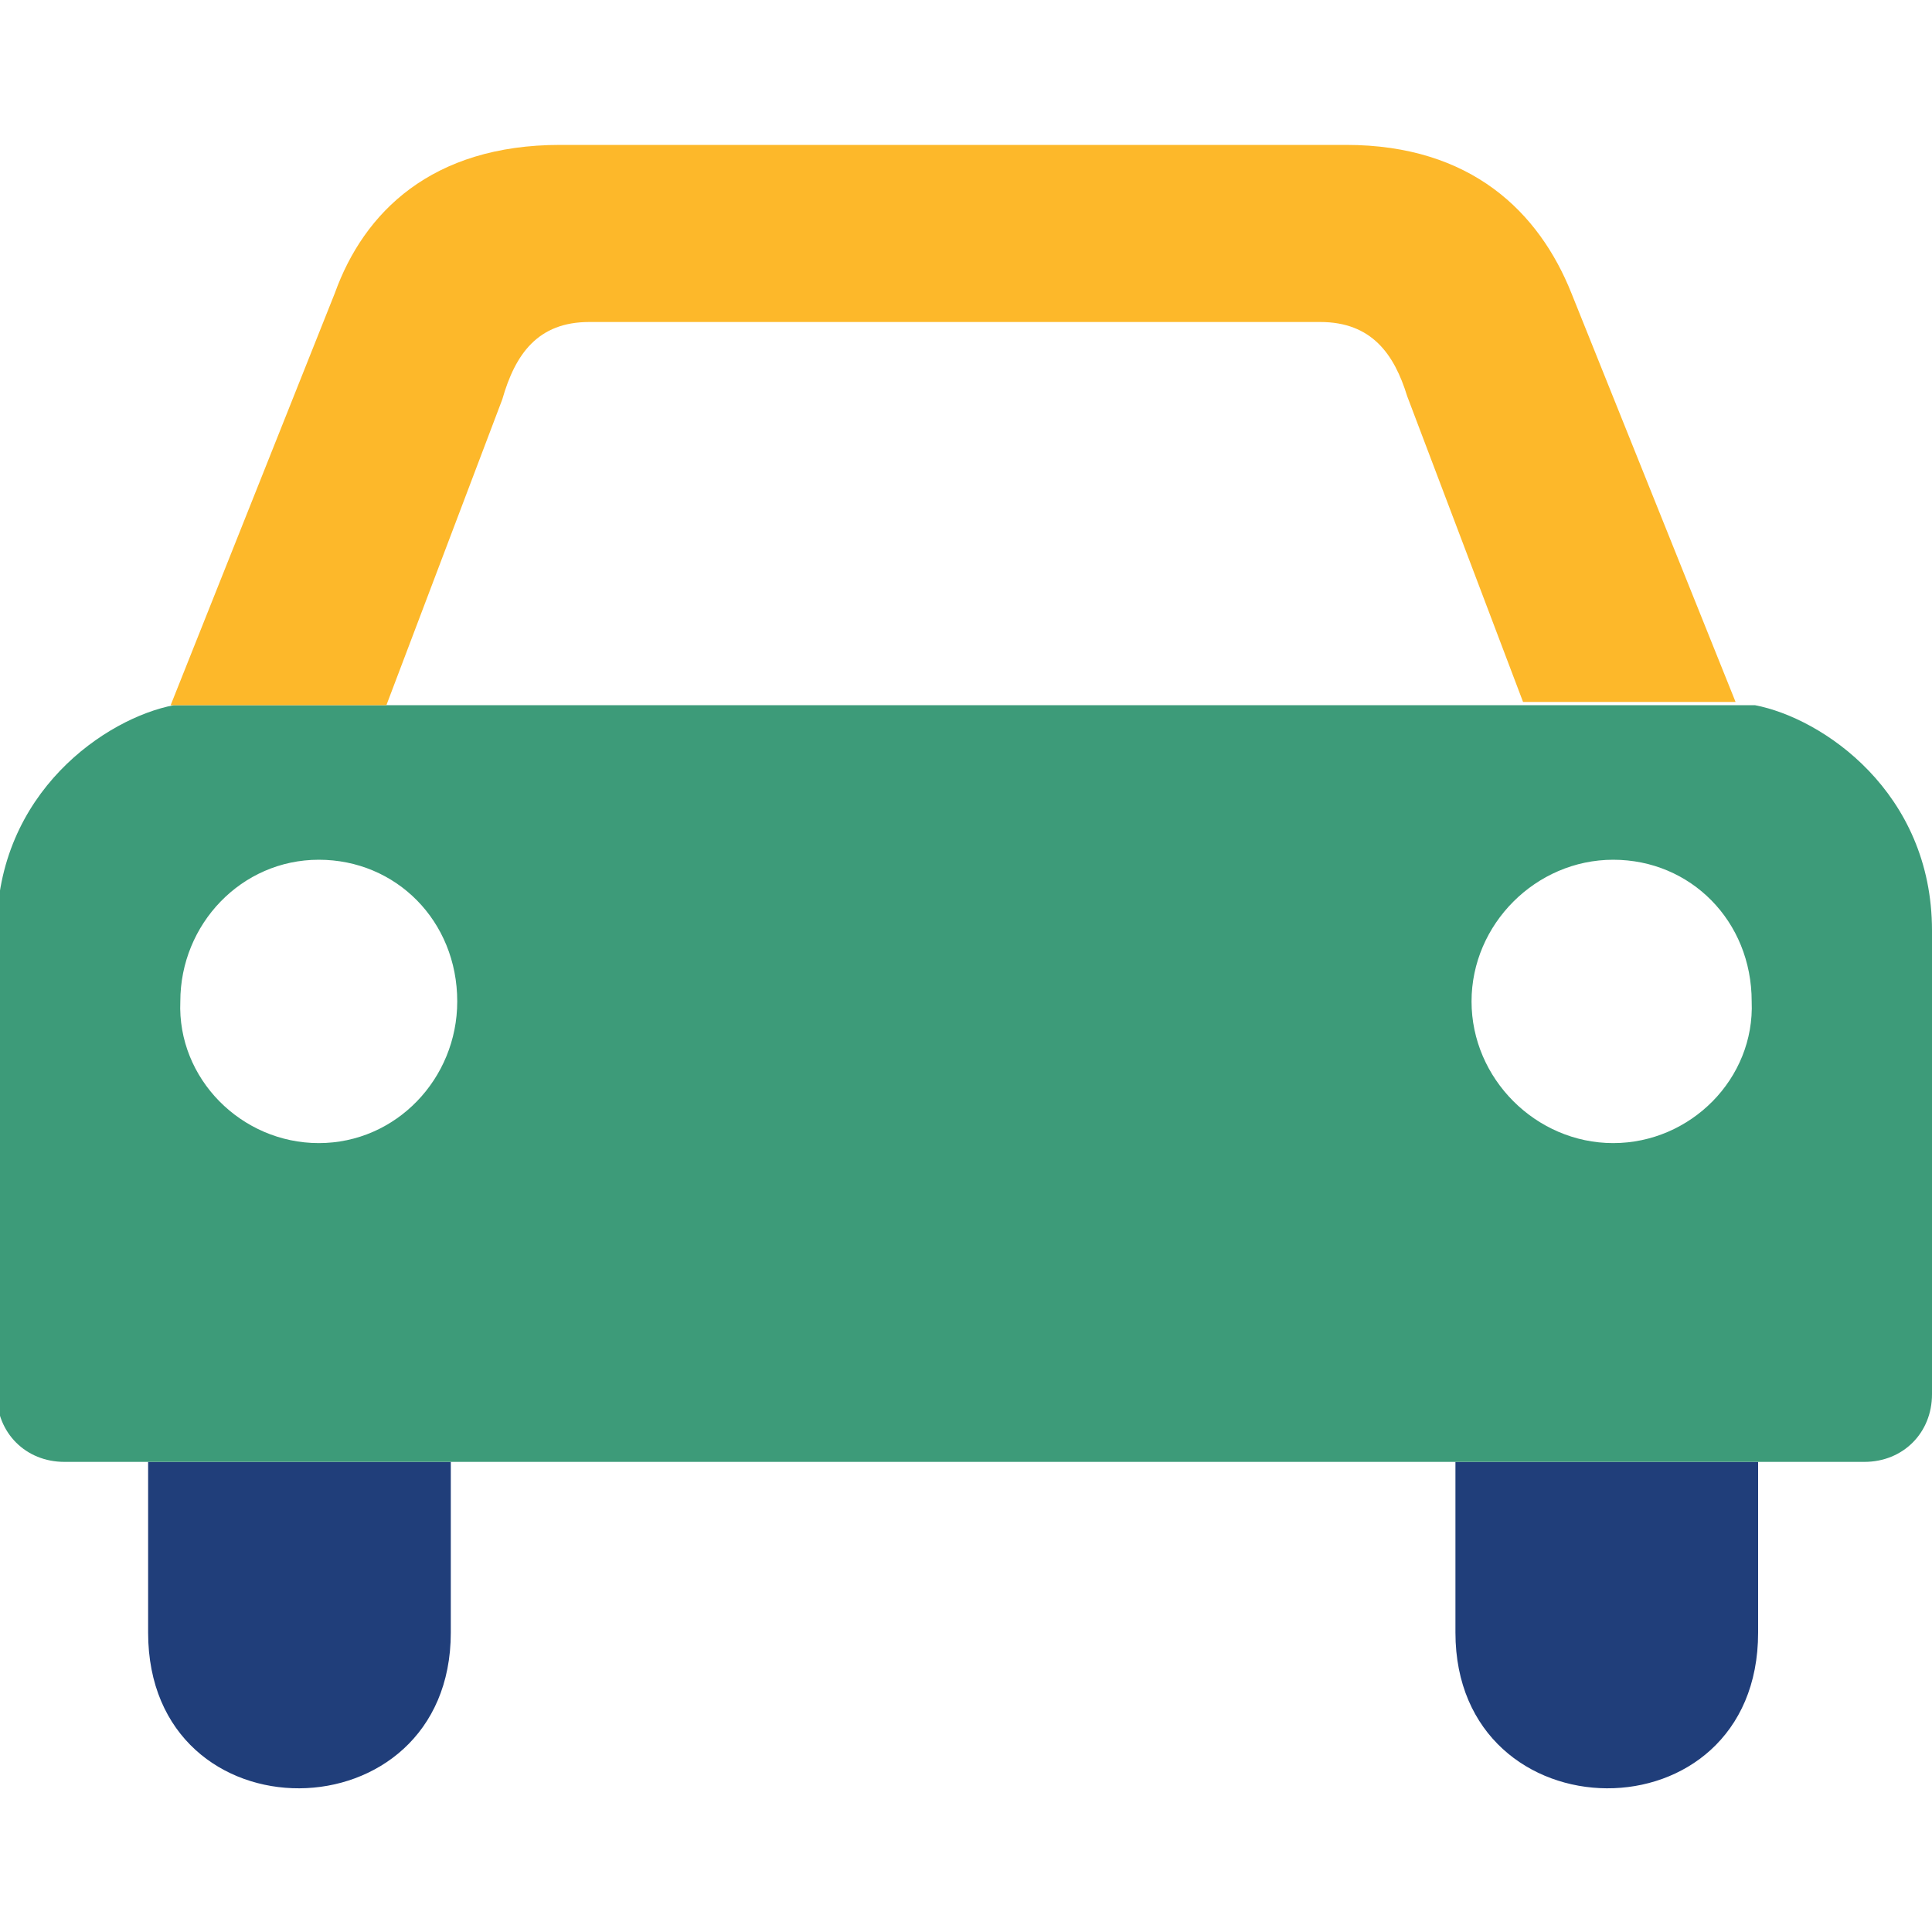
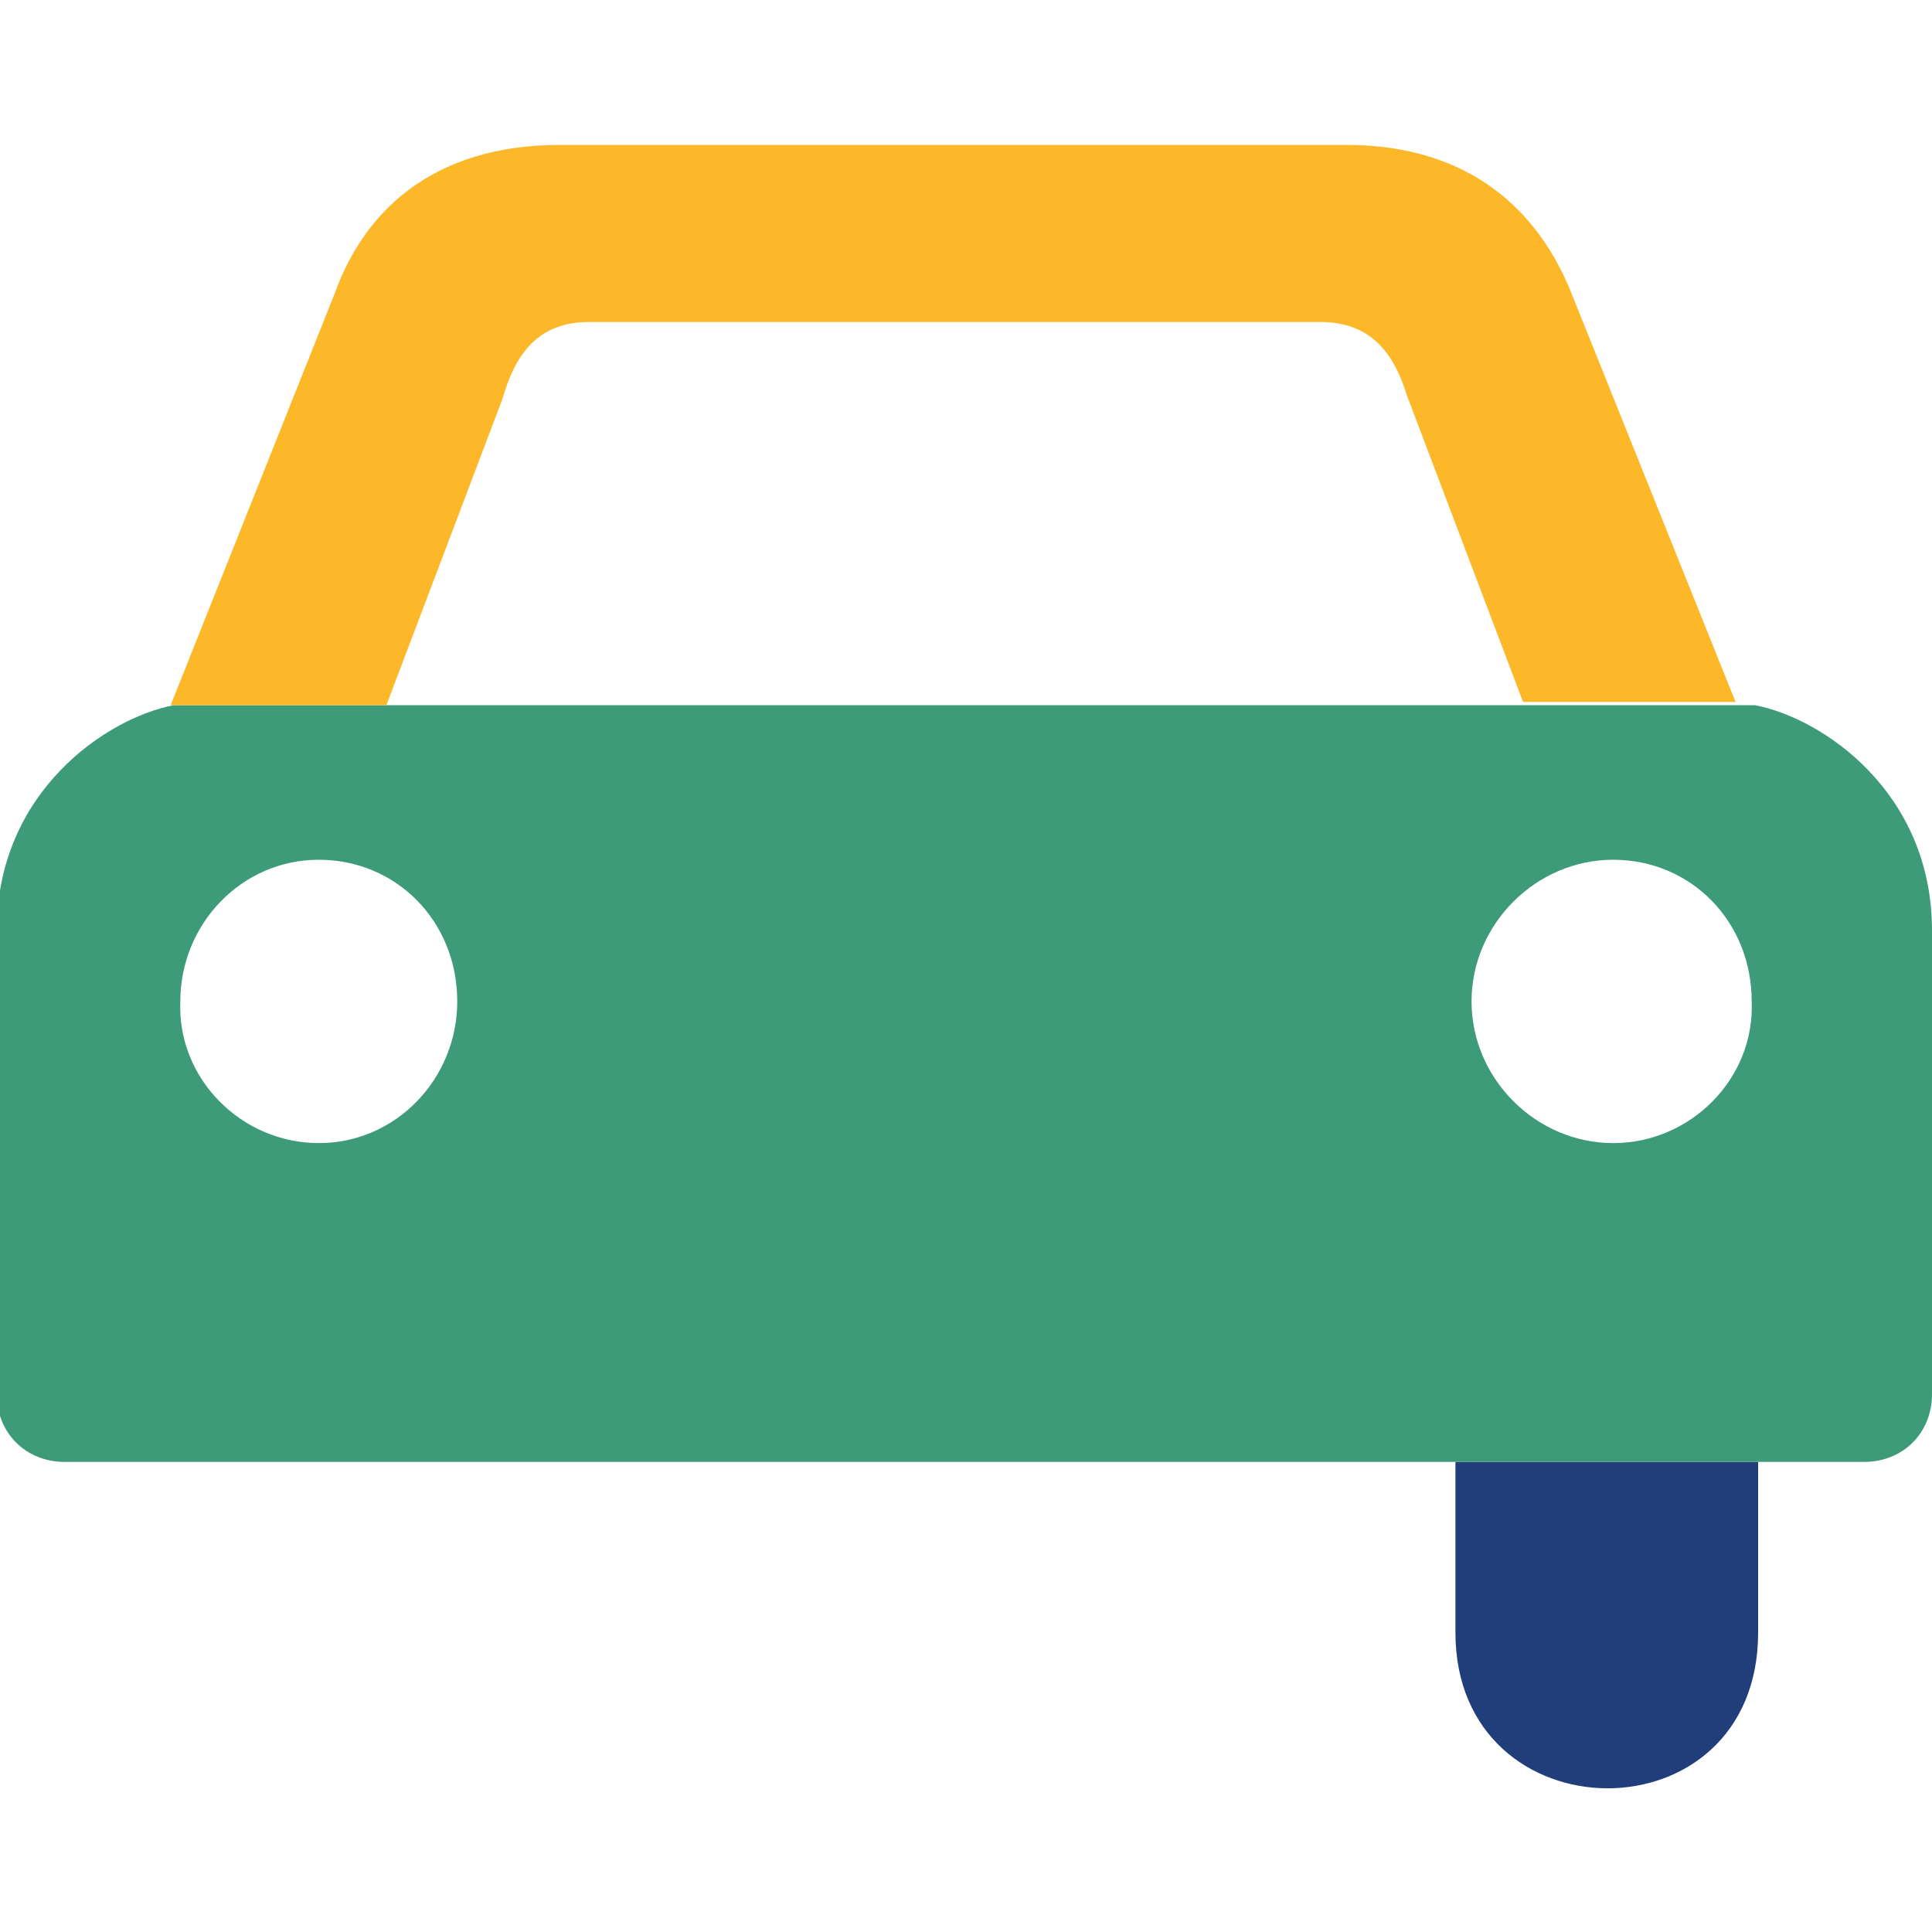
<svg xmlns="http://www.w3.org/2000/svg" xmlns:xlink="http://www.w3.org/1999/xlink" version="1.1" id="Layer_1" x="0px" y="0px" viewBox="0 0 60 60" style="enable-background:new 0 0 60 60;" xml:space="preserve">
  <style type="text/css">
	.st0{fill:#218ADB;}
	.st1{opacity:0.5;fill:#245C9B;}
	.st2{fill:#E2E2E2;}
	.st3{fill-rule:evenodd;clip-rule:evenodd;fill:#3D9B79;}
	.st4{fill:none;stroke:#203E7A;stroke-width:2;stroke-miterlimit:10;}
	.st5{fill:#FDB82A;}
	.st6{fill:#203E7A;}
	.st7{fill:#3D9B79;}
	.st8{fill:#228ADB;}
	.st9{opacity:0.4;fill:#FFFFFF;}
	.st10{fill:#E24447;}
	.st11{fill:#FFFFFF;}
	.st12{fill:#20407A;}
	.st13{opacity:0.5;fill:#218ADB;}
	.st14{fill:url(#);}
	.st15{fill:#F37734;}
	.st16{fill:#79C143;}
	.st17{fill:#734A9B;}
	.st18{fill:#323232;}
	.st19{fill:#ECECEC;}
	.st20{fill:#F4F4F4;}
	.st21{opacity:0.25;fill:#FFFFFF;}
	.st22{fill:#1888DE;}
	.st23{fill-rule:evenodd;clip-rule:evenodd;fill:#20407A;}
	.st24{clip-path:url(#SVGID_2_);}
	.st25{fill-rule:evenodd;clip-rule:evenodd;fill:#FFFFFF;}
	.st26{fill-rule:evenodd;clip-rule:evenodd;fill:#218ADB;}
	.st27{fill-rule:evenodd;clip-rule:evenodd;fill:#FDB82A;}
	.st28{fill:#D3D3D3;}
	.st29{fill-rule:evenodd;clip-rule:evenodd;fill:#D3D3D3;}
	.st30{fill:#F7D26B;}
	.st31{fill:#D8D8D8;}
	.st32{fill:#CCCCCC;}
	.st33{fill:#245C9B;}
	.st34{fill:#F7F7F7;}
	.st35{fill:#2D67BA;}
	.st36{fill:#EFEFEF;}
	.st37{opacity:0.1;}
	.st38{fill:#0098FF;}
	.st39{fill-rule:evenodd;clip-rule:evenodd;fill:#228ADB;}
	.st40{clip-path:url(#SVGID_6_);}
</style>
  <g>
    <defs>
-       <path id="SVGID_1_" d="M-500.1-1006.5h-59c-0.6,0-1.1,0.2-1.5,0.6c-0.4,0.4-0.6,0.9-0.6,1.5v37.7c0,0.6,0.2,1.1,0.6,1.5    c0.4,0.4,0.9,0.6,1.5,0.6h59c0.6,0,1.1-0.2,1.5-0.6c0.4-0.4,0.6-0.9,0.6-1.5v-37.7c0-0.6-0.2-1.1-0.6-1.5    C-499.1-1006.3-499.6-1006.5-500.1-1006.5z M-548.6-968.8c0-2.3-0.8-4.3-2.5-5.9c-1.6-1.6-3.6-2.5-6-2.5v-16.8    c2.3,0,4.3-0.8,6-2.5c1.6-1.6,2.5-3.6,2.5-5.9h37.9c0,2.3,0.8,4.3,2.5,5.9c1.6,1.6,3.6,2.5,6,2.5v16.8c-2.3,0-4.3,0.8-6,2.5    c-1.6,1.6-2.5,3.6-2.5,5.9H-548.6z" />
-     </defs>
+       </defs>
    <use xlink:href="#SVGID_1_" style="overflow:visible;fill-rule:evenodd;clip-rule:evenodd;fill:#FDB82A;" />
    <clipPath id="SVGID_2_">
      <use xlink:href="#SVGID_1_" style="overflow:visible;" />
    </clipPath>
    <g class="st24">
      <defs>
        <rect id="SVGID_3_" x="-2017.9" y="-2964.9" width="2113.4" height="5648.2" />
      </defs>
      <use xlink:href="#SVGID_3_" style="overflow:visible;fill:#FDB82A;" />
      <clipPath id="SVGID_4_">
        <use xlink:href="#SVGID_3_" style="overflow:visible;" />
      </clipPath>
    </g>
  </g>
  <g>
    <g>
      <g>
        <g>
          <g>
            <defs>
-               <path id="SVGID_5_" d="M-272.3-621.3h-66.4c-0.6,0-1.2,0.2-1.7,0.7c-0.5,0.5-0.7,1-0.7,1.7v42.5c0,0.6,0.2,1.2,0.7,1.7        c0.5,0.5,1,0.7,1.7,0.7h66.4c0.6,0,1.2-0.2,1.7-0.7c0.5-0.5,0.7-1,0.7-1.7v-42.5c0-0.6-0.2-1.2-0.7-1.7        C-271.1-621.1-271.6-621.3-272.3-621.3z M-326.8-578.8c0-2.6-0.9-4.8-2.8-6.7c-1.9-1.8-4.1-2.8-6.7-2.8v-18.9        c2.6,0,4.9-0.9,6.7-2.8c1.9-1.8,2.8-4.1,2.8-6.7h42.7c0,2.6,0.9,4.8,2.8,6.7c1.9,1.8,4.1,2.8,6.7,2.8v18.9        c-2.6,0-4.9,0.9-6.7,2.8c-1.9,1.8-2.8,4.1-2.8,6.7H-326.8z" />
-             </defs>
+               </defs>
            <use xlink:href="#SVGID_5_" style="overflow:visible;fill-rule:evenodd;clip-rule:evenodd;fill:#FDB82A;" />
            <clipPath id="SVGID_6_">
              <use xlink:href="#SVGID_5_" style="overflow:visible;" />
            </clipPath>
            <g class="st40">
              <defs>
-                 <rect id="SVGID_7_" x="-1793.8" y="-2577" width="2113.4" height="5648.2" />
-               </defs>
+                 </defs>
              <use xlink:href="#SVGID_7_" style="overflow:visible;fill:#FDB82A;" />
              <clipPath id="SVGID_8_">
                <use xlink:href="#SVGID_7_" style="overflow:visible;" />
              </clipPath>
            </g>
          </g>
        </g>
      </g>
    </g>
  </g>
  <g>
    <g>
      <g>
        <g>
          <g>
            <g>
-               <path class="st6" d="M14,50.7v-5.3H4.6v5.3C4.6,57.2,14,57.1,14,50.7z" />
-             </g>
+               </g>
            <g>
              <path class="st6" d="M54.6,50.7v-5.3h-9.4v5.3C45.2,57.1,54.6,57.2,54.6,50.7z" />
            </g>
          </g>
          <g>
            <g>
              <path class="st7" d="M5.8,21.9c-0.1,0-0.2,0-0.4,0c-2.1,0.4-5.5,2.7-5.5,7v14.4c0,1.2,0.9,2.1,2.1,2.1H5h9.4h15.1h16H55h2.9        c1.2,0,2.1-0.9,2.1-2.1V28.9c0-4.3-3.4-6.6-5.5-7c-0.1,0-0.2,0-0.4,0H5.8z M9.9,35.5c-2.4,0-4.4-2-4.3-4.4        c0-2.4,1.9-4.4,4.3-4.4c2.4,0,4.3,1.9,4.3,4.4C14.2,33.5,12.3,35.5,9.9,35.5z M50.1,35.5c-2.4,0-4.4-2-4.4-4.4        c0-2.4,2-4.4,4.4-4.4c2.4,0,4.3,1.9,4.3,4.4C54.5,33.5,52.5,35.5,50.1,35.5z" />
            </g>
          </g>
        </g>
        <g>
          <path class="st5" d="M48.8,9.1c-1-2.5-3.1-4.6-7-4.6h-7.3h-9.7h-7.4c-4,0-6.1,2.1-7,4.6L5.3,21.9H7h3.6H12l3.6-9.5      C16,11,16.7,10,18.3,10h10.8h0H41c1.6,0,2.3,1,2.7,2.3l3.6,9.5h1.3h3.6h1.7L48.8,9.1z" />
        </g>
      </g>
    </g>
  </g>
</svg>